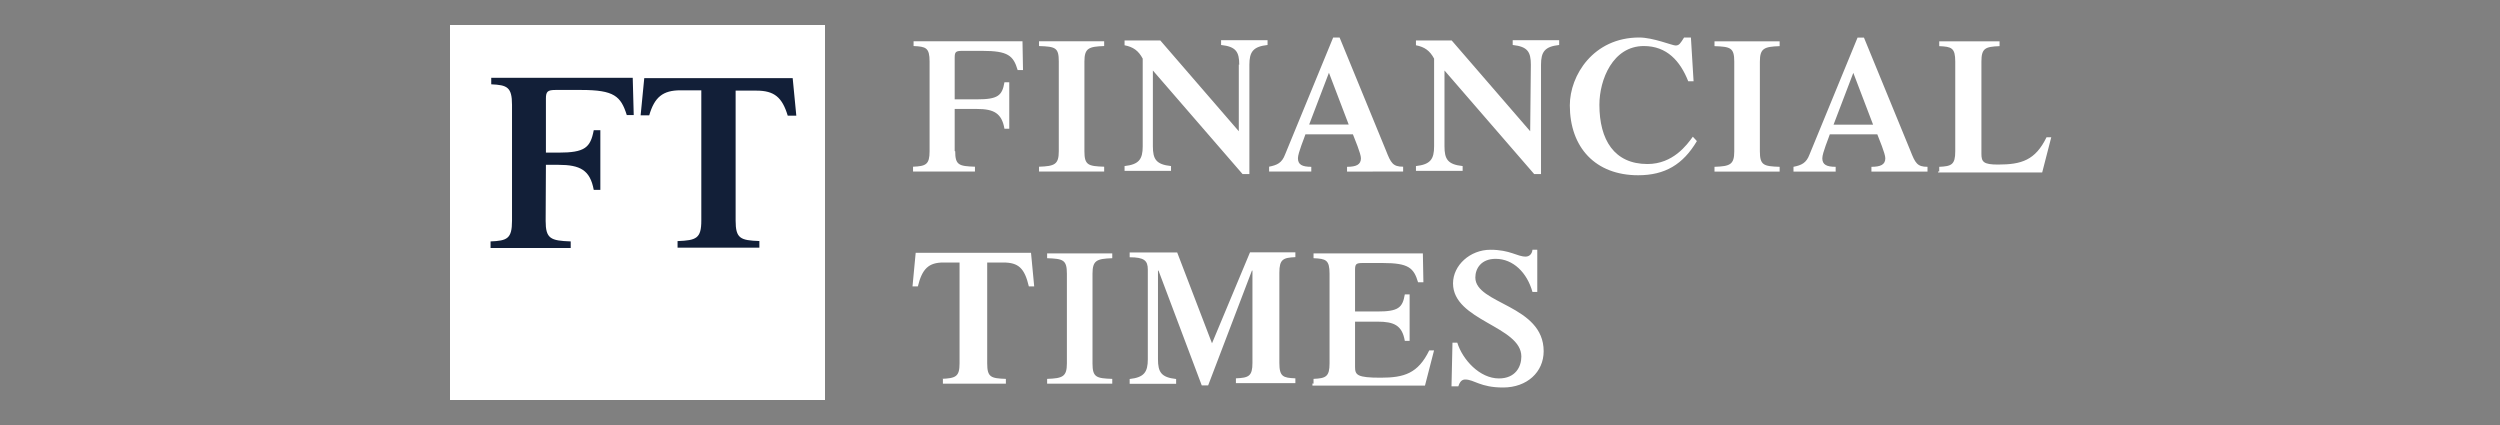
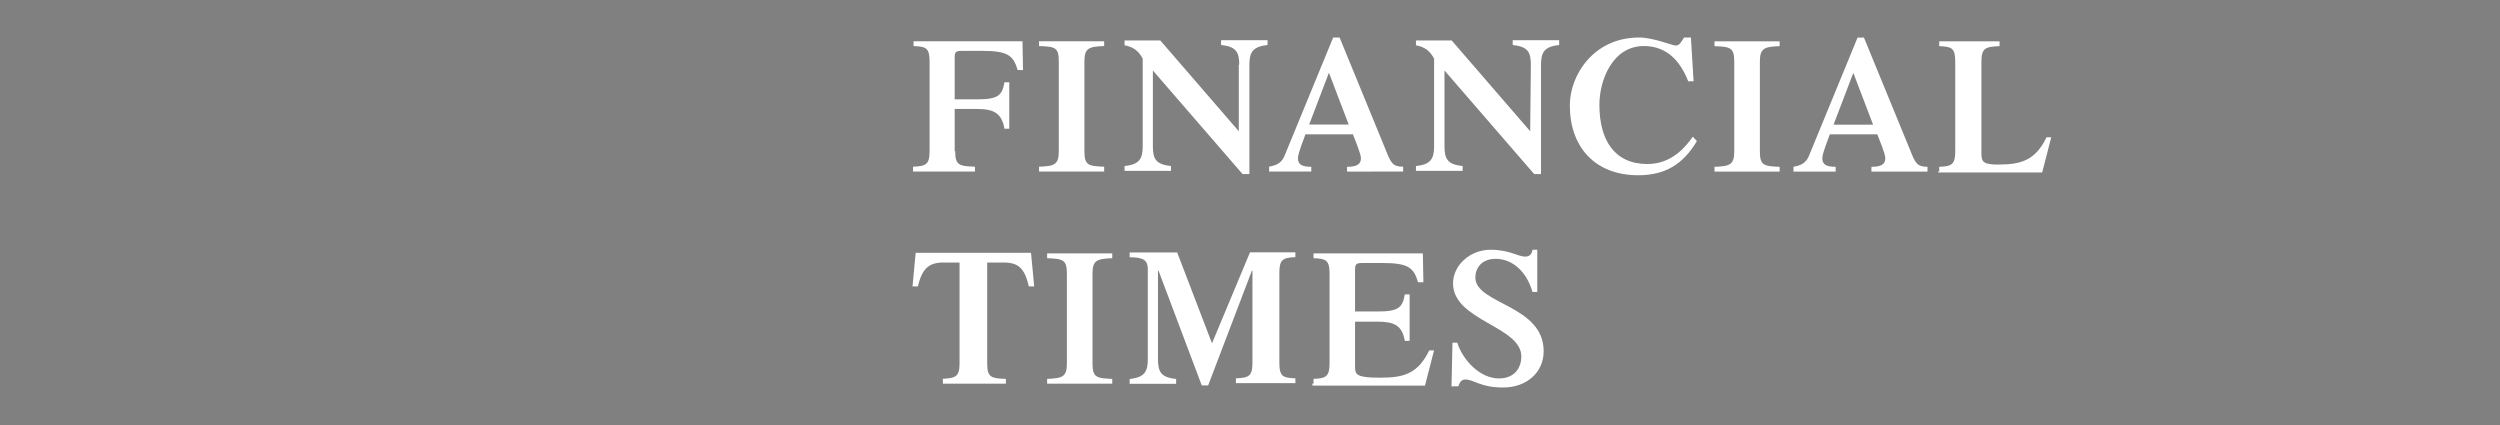
<svg xmlns="http://www.w3.org/2000/svg" width="200" height="34" viewBox="0 0 200 34" fill="none">
  <rect x="0" y="0" width="200" height="34" fill="#808080" stroke="none" />
  <path d="M76.416 12.098C76.416 13.21 76.715 13.294 77.997 13.337V13.722H73.043V13.337C74.068 13.294 74.367 13.166 74.367 12.098V4.923C74.367 3.812 74.068 3.727 73.086 3.684V3.3H81.799L81.841 5.606H81.413C81.072 4.453 80.644 4.069 78.594 4.069H76.973C76.46 4.069 76.375 4.154 76.375 4.615V7.947H78.17C79.835 7.947 80.177 7.648 80.356 6.58H80.741V10.297H80.356C80.143 9.058 79.502 8.717 78.17 8.717H76.375V12.091L76.416 12.098ZM86.753 12.098C86.753 13.21 87.052 13.294 88.333 13.337V13.722H83.122V13.337C84.361 13.294 84.703 13.166 84.703 12.098V4.923C84.703 3.812 84.448 3.727 83.122 3.684V3.3H88.333V3.684C87.094 3.727 86.753 3.855 86.753 4.923V12.098ZM99.139 5.179C99.139 4.154 98.884 3.727 97.687 3.599V3.214H101.404V3.599C100.25 3.726 99.951 4.145 99.951 5.179V13.925H99.405L92.23 5.639V11.705C92.23 12.73 92.485 13.157 93.682 13.285V13.67H89.965V13.285C91.118 13.158 91.417 12.739 91.417 11.705V4.69C91.075 4.049 90.648 3.752 89.965 3.622V3.238H92.826L99.104 10.499V5.16L99.139 5.179ZM104.734 9.962L106.315 5.819L107.895 9.962H104.734ZM112.25 13.721V13.336C111.43 13.336 111.268 13.037 110.884 12.056L107.167 3H106.654L102.809 12.353C102.554 13.037 102.169 13.208 101.528 13.335V13.72H104.903V13.345C104.177 13.345 103.835 13.173 103.835 12.661C103.835 12.233 104.348 11.038 104.433 10.748H108.234C108.362 11.09 108.875 12.286 108.875 12.661C108.875 13.174 108.49 13.345 107.763 13.345V13.729L112.25 13.721ZM122.468 5.179C122.468 4.154 122.213 3.727 121.016 3.599V3.214H124.733V3.599C123.579 3.726 123.281 4.145 123.281 5.179V13.925H122.734L115.559 5.639V11.705C115.559 12.73 115.814 13.157 117.011 13.285V13.67H113.276V13.285C114.429 13.158 114.728 12.739 114.728 11.705V4.69C114.386 4.049 113.959 3.752 113.276 3.622V3.238H116.136L122.415 10.499L122.468 5.179ZM135.751 11.287C134.639 13.166 133.188 14.02 131.053 14.02C127.636 14.02 125.586 11.799 125.586 8.424C125.586 6.033 127.466 3 131.139 3C132.25 3 133.787 3.64 134.043 3.64C134.342 3.64 134.428 3.469 134.727 3H135.273L135.486 6.502H135.058C134.418 4.879 133.35 3.683 131.505 3.683C129.027 3.683 127.952 6.374 127.952 8.381C127.952 11.2 129.148 13.122 131.797 13.122C133.847 13.122 134.958 11.585 135.427 10.936L135.751 11.287ZM140.79 12.107C140.79 13.218 141.089 13.303 142.371 13.345V13.73H137.16V13.345C138.399 13.303 138.741 13.174 138.741 12.107V4.931C138.741 3.82 138.442 3.735 137.16 3.692V3.308H142.371V3.692C141.132 3.735 140.79 3.864 140.79 4.931V12.107ZM146.685 9.971L148.265 5.828L149.846 9.971H146.685ZM154.2 13.73V13.345C153.381 13.345 153.218 13.047 152.834 12.065L149.117 3.009H148.604L144.76 12.363C144.505 13.046 144.119 13.217 143.479 13.345V13.729H146.853V13.345C146.127 13.345 145.785 13.173 145.785 12.661C145.785 12.233 146.298 11.038 146.383 10.748H150.185C150.312 11.09 150.825 12.286 150.825 12.661C150.825 13.174 150.441 13.345 149.714 13.345V13.729L154.2 13.73ZM155.139 13.73V13.345C156.121 13.303 156.42 13.174 156.42 12.107V4.931C156.42 3.82 156.121 3.735 155.139 3.692V3.308H159.965V3.692C158.812 3.735 158.513 3.864 158.513 4.931V12.311C158.513 12.951 158.684 13.165 159.837 13.165C161.716 13.165 162.827 12.823 163.723 10.979H164.101L163.375 13.797H155.047V13.712L155.139 13.73ZM75.27 30.31C76.466 30.267 76.764 30.139 76.764 29.071V21H75.478C74.282 21 73.77 21.513 73.428 22.913H73L73.255 20.222H82.481L82.736 22.913H82.308C81.966 21.461 81.488 21 80.258 21H78.976V29.071C78.976 30.183 79.275 30.267 80.47 30.31V30.695H75.432V30.31H75.27ZM87.4 29.071C87.4 30.183 87.699 30.267 88.981 30.31V30.695H83.77V30.31C85.009 30.267 85.351 30.139 85.351 29.071V21.896C85.351 20.785 85.052 20.7 83.77 20.657V20.273H88.981V20.657C87.742 20.7 87.4 20.828 87.4 21.896V29.071ZM100 20.187H103.63V20.572C102.648 20.614 102.349 20.743 102.349 21.811V29.029C102.349 30.14 102.648 30.225 103.63 30.267V30.652H98.873V30.267C99.898 30.225 100.196 30.096 100.196 29.029V21.649H100.154L96.652 30.832H96.14L92.681 21.649H92.638V28.739C92.638 29.764 92.893 30.191 94.09 30.32V30.704H90.373V30.32C91.526 30.192 91.825 29.773 91.825 28.739V21.564C91.825 20.838 91.526 20.582 90.373 20.582V20.197H94.175L96.96 27.465L100 20.187ZM105.083 30.694V30.309C106.065 30.267 106.364 30.138 106.364 29.07V21.895C106.364 20.784 106.065 20.699 105.083 20.656V20.272H113.829L113.872 22.579H113.444C113.102 21.425 112.675 21.041 110.625 21.041H109.001C108.489 21.041 108.404 21.126 108.404 21.587V24.919H110.199C111.864 24.919 112.205 24.62 112.385 23.552H112.769V27.269H112.385C112.172 26.03 111.53 25.732 110.199 25.732H108.404V29.362C108.404 30.002 108.575 30.216 110.454 30.216C112.332 30.216 113.444 29.875 114.34 28.03H114.724L113.998 30.849H104.995V30.677L105.083 30.694ZM116.198 27.414H116.582C117.01 28.781 118.377 30.275 119.914 30.275C121.237 30.275 121.708 29.337 121.708 28.524C121.708 26.09 116.242 25.663 116.242 22.672C116.242 21.22 117.609 19.981 119.232 19.981C120.813 19.981 121.368 20.528 122.051 20.528C122.35 20.528 122.564 20.315 122.597 19.981H122.982V23.356H122.597C122.169 21.818 121.06 20.707 119.65 20.707C118.497 20.707 118.027 21.476 118.027 22.201C118.027 24.337 123.493 24.388 123.493 28.096C123.493 29.761 122.169 31 120.247 31C118.41 31 117.94 30.36 117.213 30.36C116.958 30.36 116.785 30.531 116.667 30.906H116.12L116.198 27.414Z" fill="white" />
-   <path d="M66 32H36V2H66V32Z" fill="white" />
-   <path d="M43.652 17.673C43.652 19.098 44.047 19.256 45.657 19.313V19.841H39.245V19.313C40.564 19.26 40.961 19.102 40.961 17.673V8.385C40.961 6.96 40.565 6.802 39.299 6.745V6.222H50.618L50.698 9.203H50.142C49.667 7.699 49.139 7.197 46.501 7.197H44.438C43.806 7.197 43.673 7.329 43.673 7.884V12.21H44.676C46.787 12.21 47.236 11.815 47.5 10.416H48.028V15.192H47.5C47.209 13.609 46.418 13.186 44.676 13.186H43.673L43.652 17.673ZM63.414 6.248H51.541L51.25 9.229H51.937C52.358 7.778 53.018 7.224 54.443 7.224H56.105V17.647C56.105 19.072 55.709 19.23 54.205 19.288V19.815H60.75V19.283C59.219 19.23 58.85 19.072 58.85 17.642V7.25H60.512C61.937 7.25 62.575 7.778 63.019 9.255H63.705L63.414 6.248Z" fill="#121F38" />
</svg>